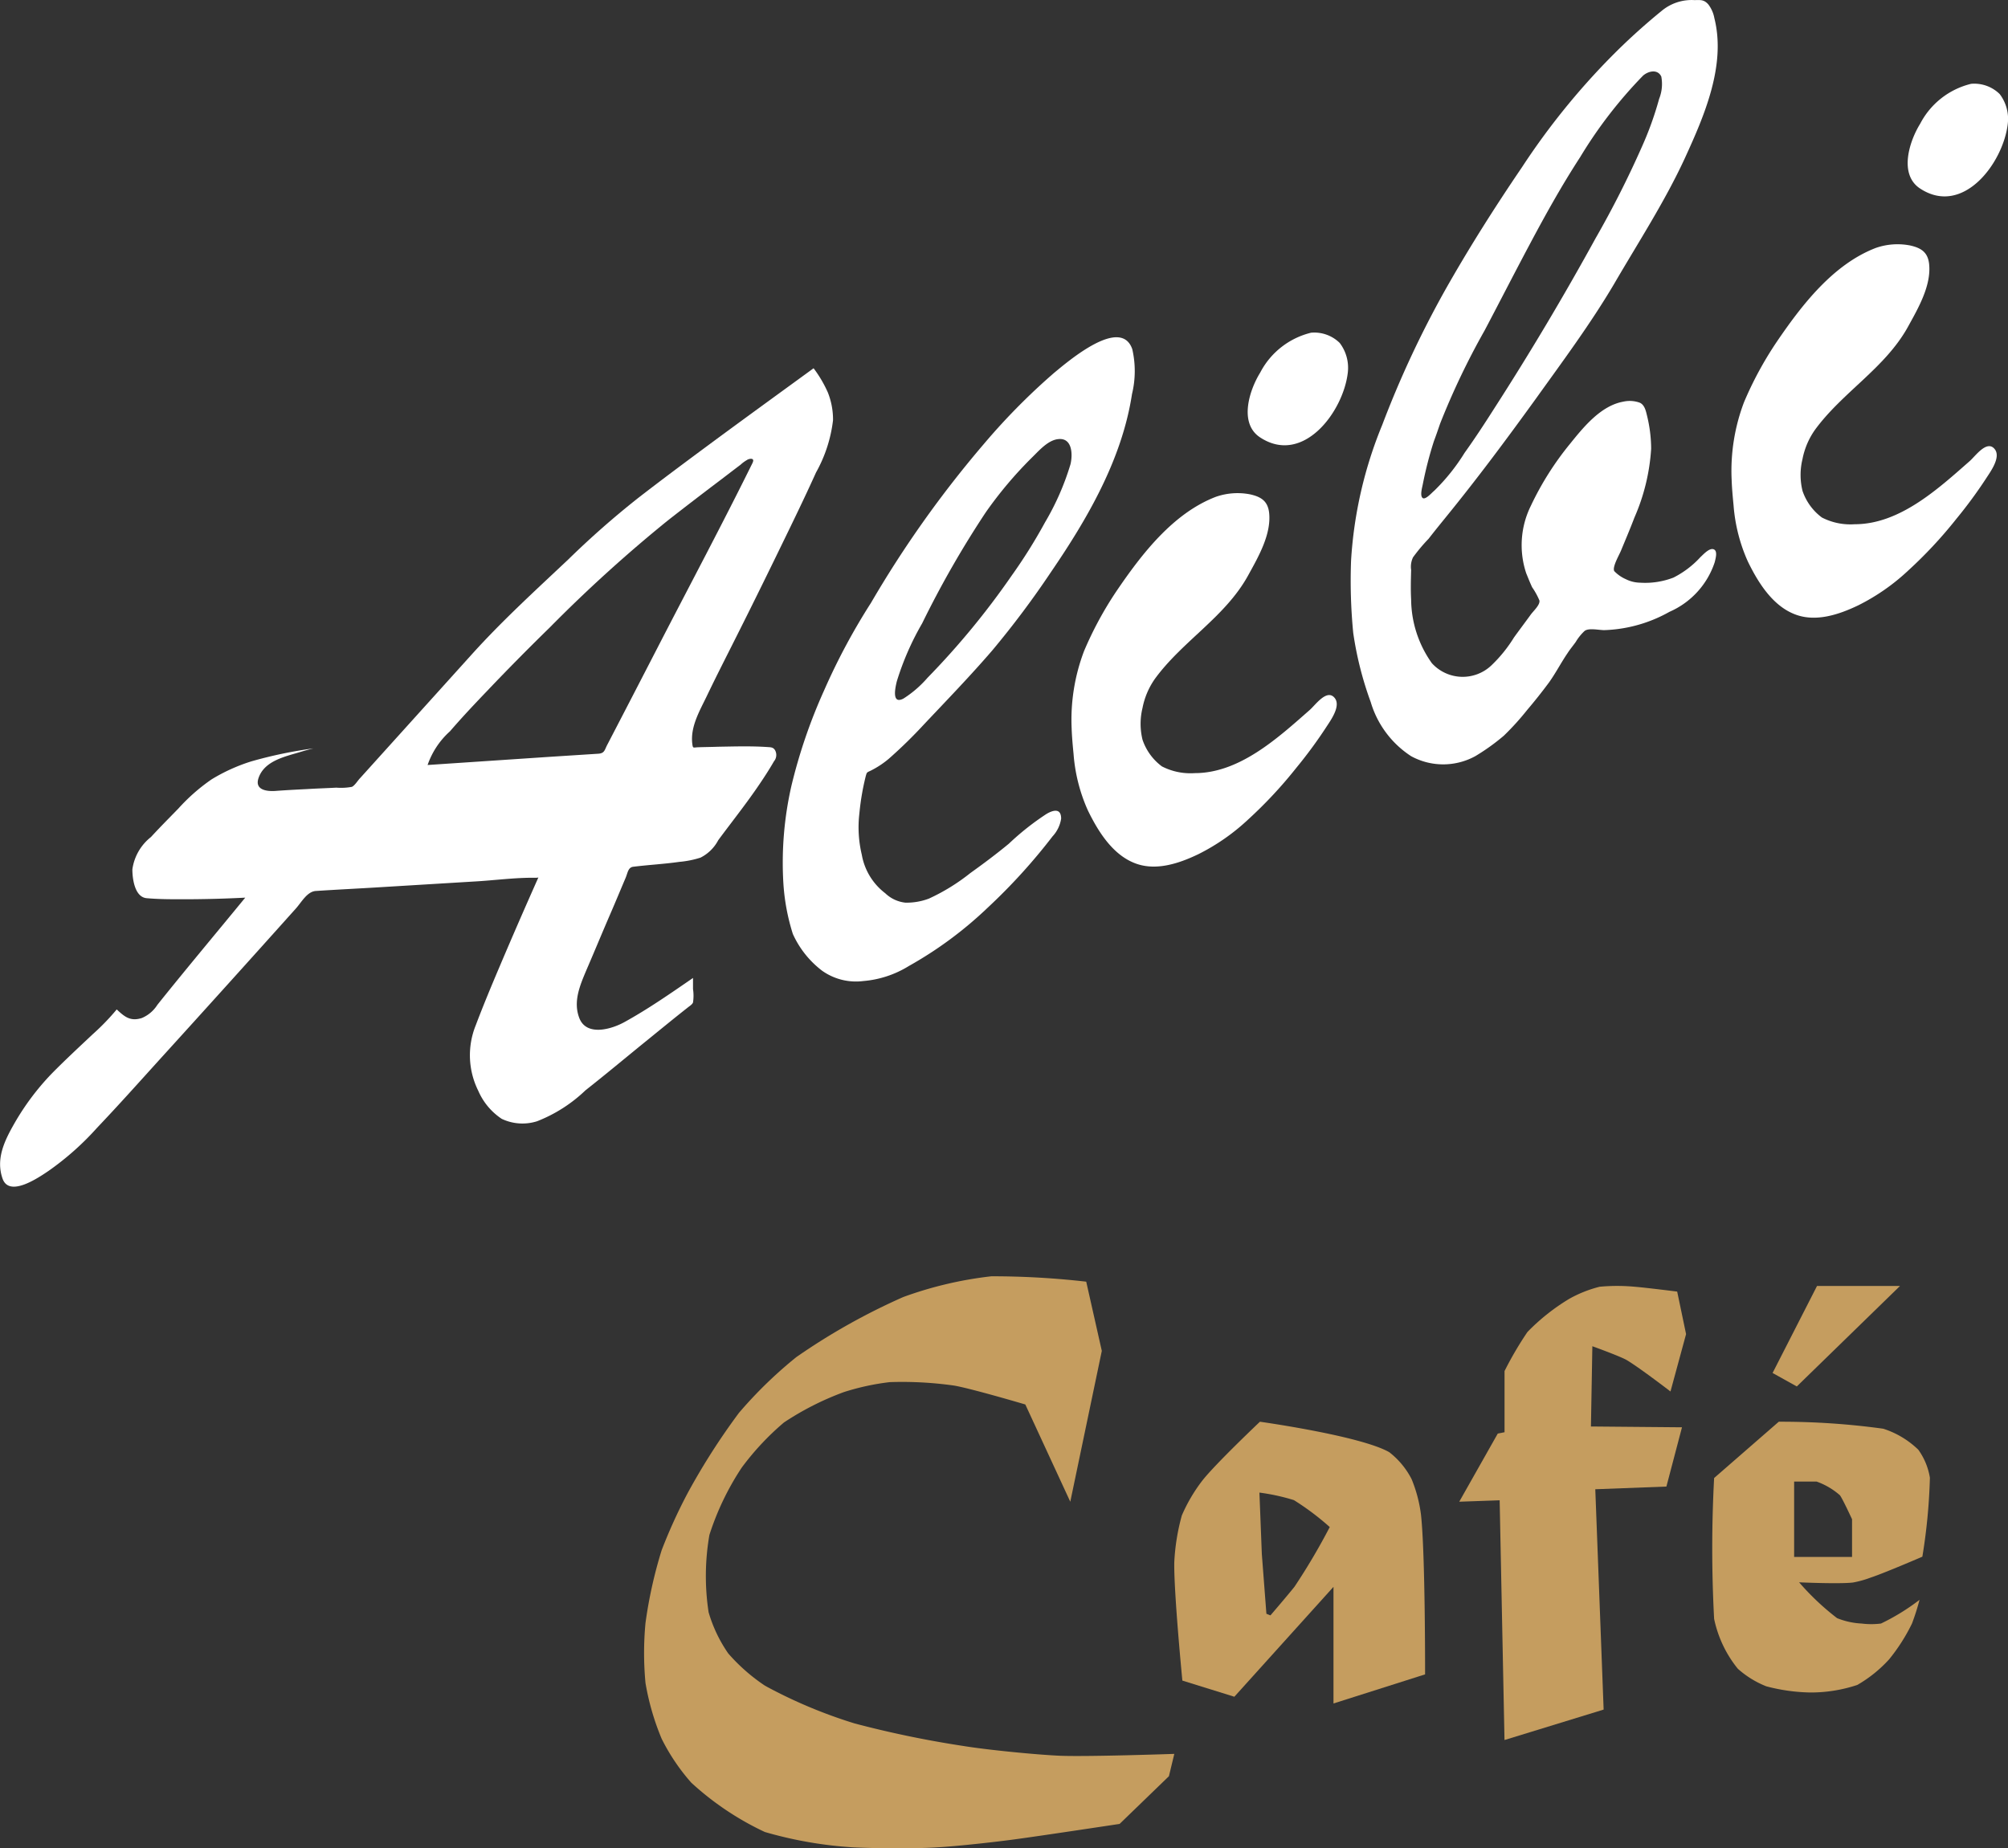
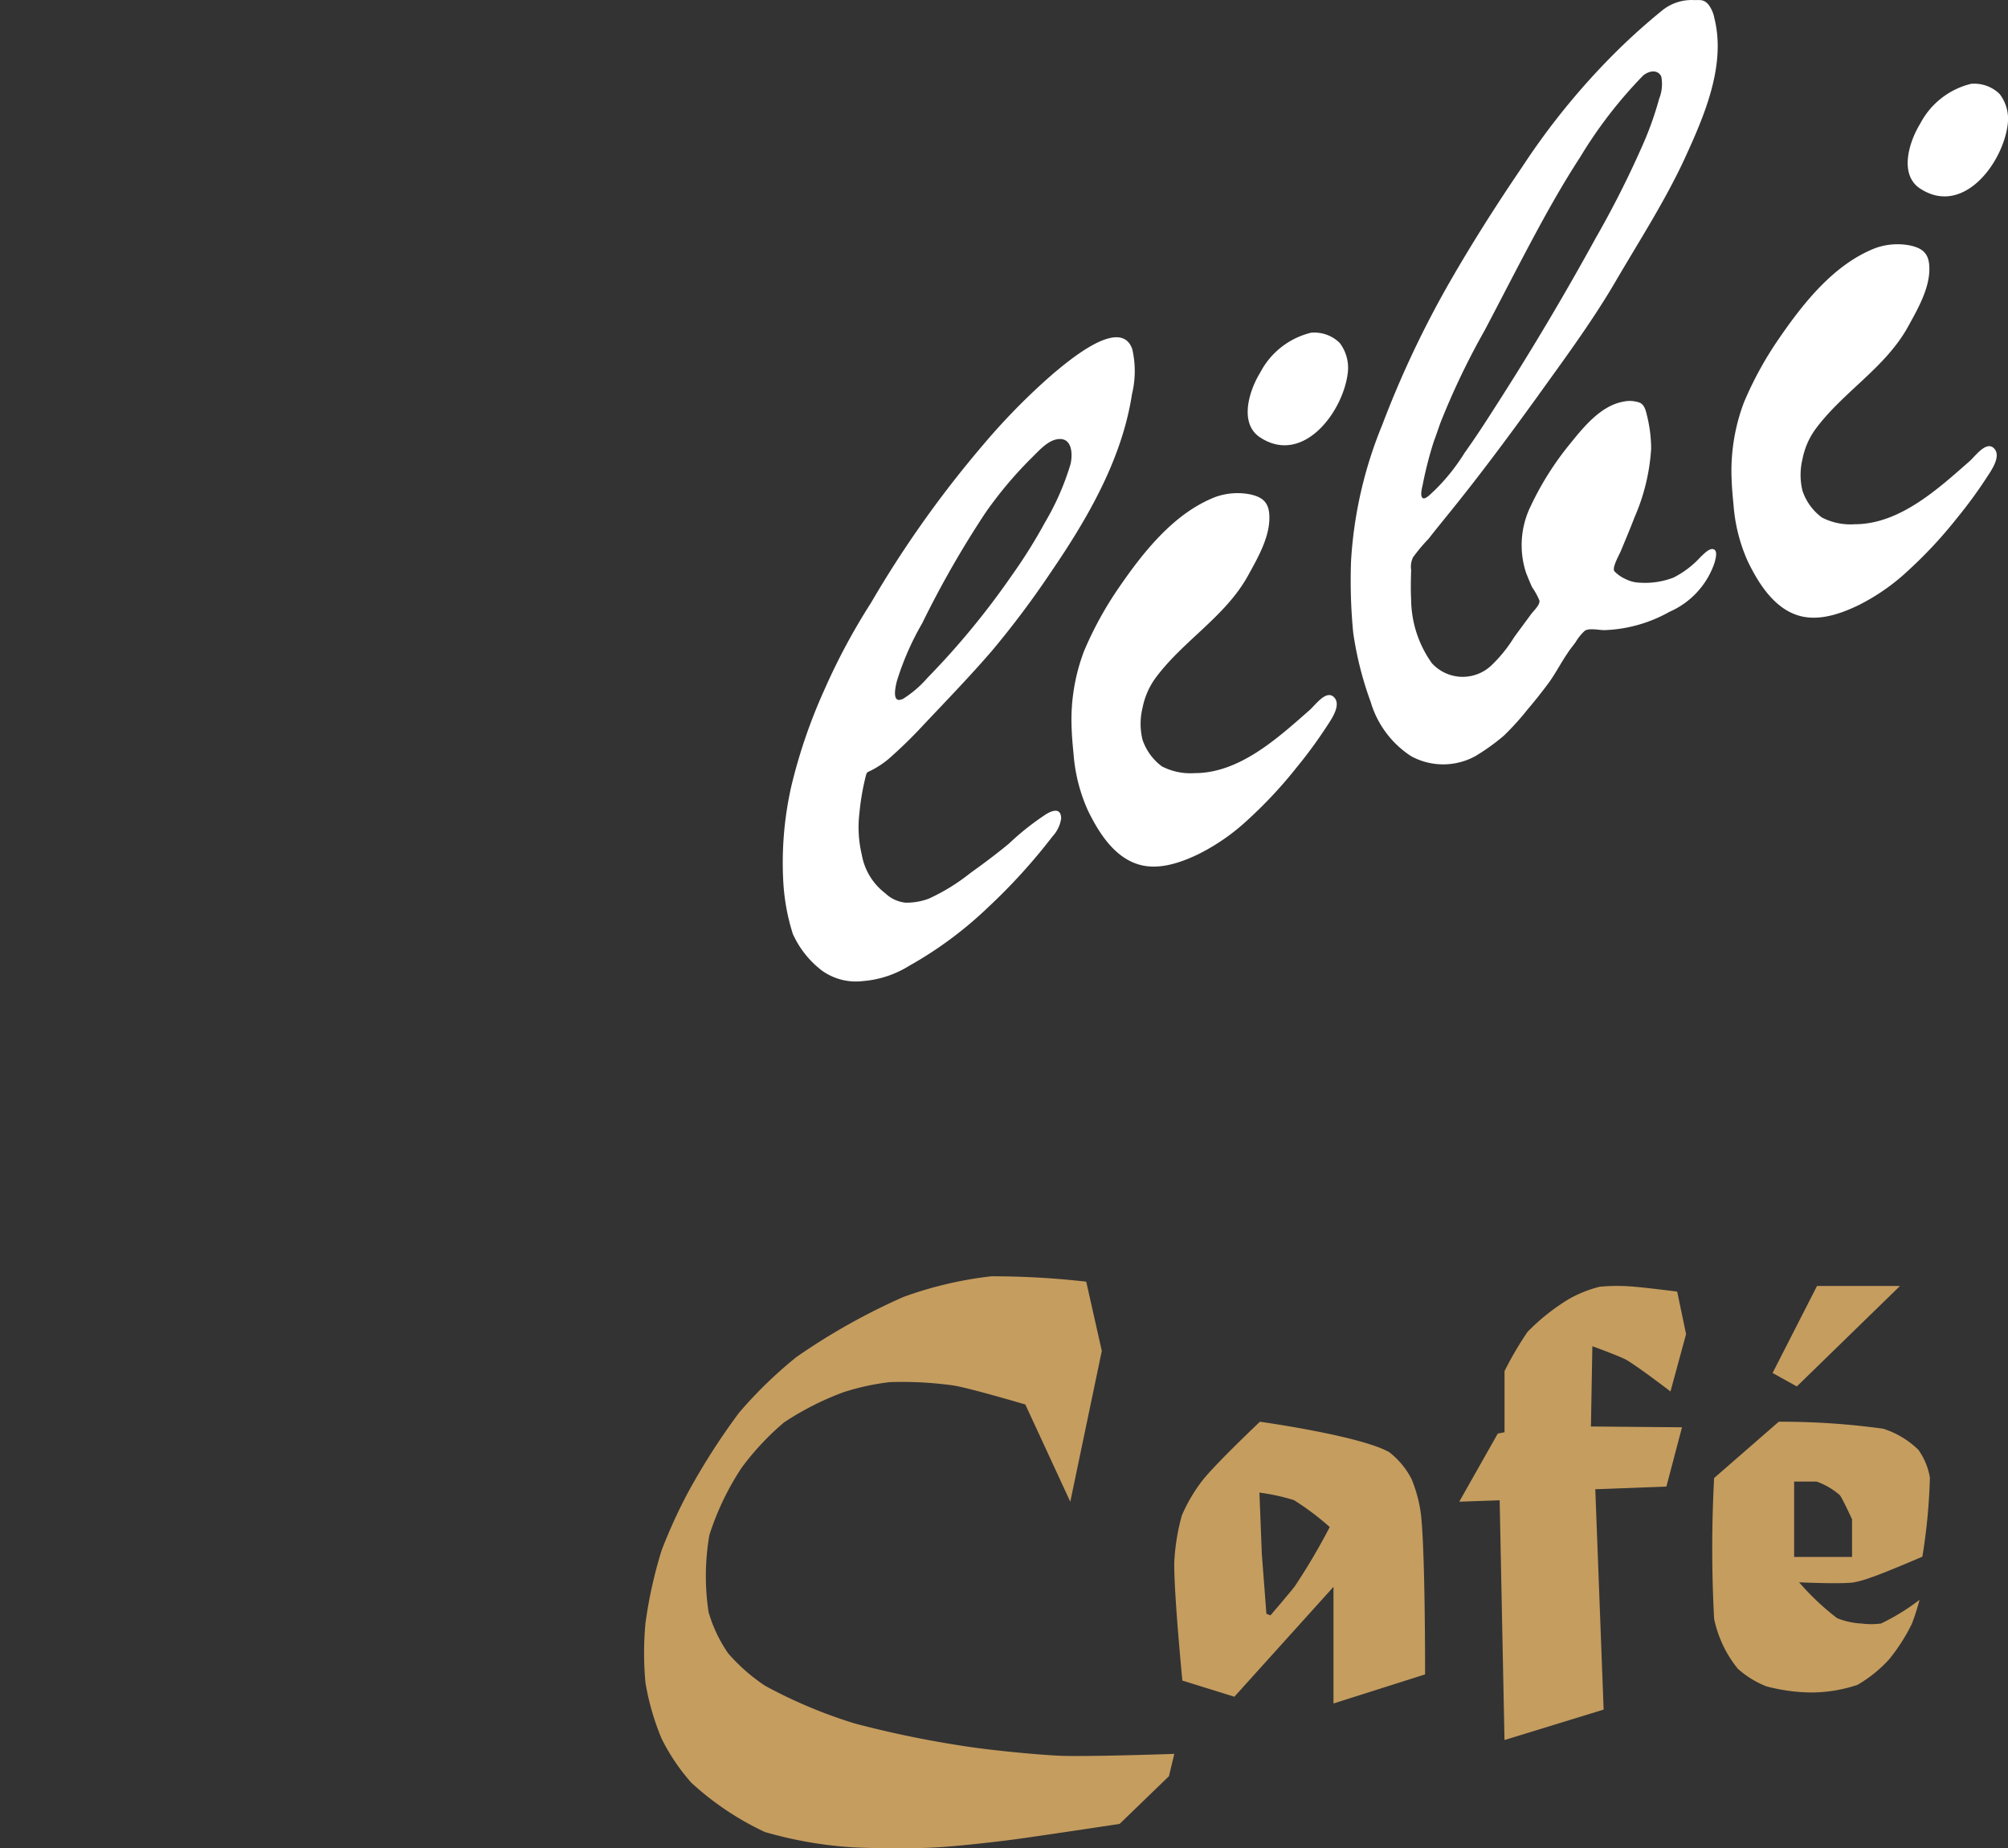
<svg xmlns="http://www.w3.org/2000/svg" id="Group_9" data-name="Group 9" viewBox="0 0 141.665 130.404">
  <rect x="0" y="0" width="141.665" height="130.404" fill="#333333" stroke="none" />
  <defs>
    <style>
      .cls-1 {
        fill: #c59d5f;
      }

      .cls-2 {
        fill: #fff;
      }
    </style>
  </defs>
  <g id="Group_3" data-name="Group 3" transform="translate(0 0)">
    <g id="Group_2" data-name="Group 2" transform="translate(45.437 90.022)">
      <g id="Group_1" data-name="Group 1">
        <path id="Path_1" data-name="Path 1" class="cls-1" d="M269.037,489.591l2.224-10.643-1.1-4.884a58.623,58.623,0,0,0-6.69-.38,26.884,26.884,0,0,0-6.215,1.463,45.173,45.173,0,0,0-7.545,4.238,30.462,30.462,0,0,0-4.048,3.934,47.367,47.367,0,0,0-3.611,5.645,36.812,36.812,0,0,0-1.844,4.048,31.747,31.747,0,0,0-1.14,5.131,22.555,22.555,0,0,0,0,4.238,17.914,17.914,0,0,0,1.14,3.934,14.3,14.3,0,0,0,2.091,3.1,20.516,20.516,0,0,0,5.188,3.478,28.582,28.582,0,0,0,6.215,1.083c1.482.076,4.466.1,5.949,0,1.387-.076,4.143-.38,5.511-.57,1.843-.247,7.355-1.083,7.355-1.083l3.478-3.364.38-1.577s-6.044.209-8.039.133c-1.729-.076-5.188-.418-6.9-.7a72.892,72.892,0,0,1-7.6-1.577,34.313,34.313,0,0,1-6.329-2.661,12.969,12.969,0,0,1-2.6-2.281,9.983,9.983,0,0,1-1.387-2.908,16.946,16.946,0,0,1,.057-5.455,19.2,19.2,0,0,1,2.281-4.751A18.881,18.881,0,0,1,248.835,484a20.2,20.2,0,0,1,4.238-2.148,17.2,17.2,0,0,1,3.231-.7,26.127,26.127,0,0,1,4.561.247c1.273.228,5,1.33,5,1.33Z" transform="translate(-238.965 -473.656)" />
      </g>
      <path id="Path_2" data-name="Path 2" class="cls-1" d="M453.2,534.376a9.731,9.731,0,0,0-.665-2.528,5.677,5.677,0,0,0-1.577-1.9c-2.034-1.159-9.122-2.148-9.122-2.148s-3.193,3.022-4.086,4.181a11.5,11.5,0,0,0-1.425,2.433,15.009,15.009,0,0,0-.532,3.307c-.038,2.091.57,8.343.57,8.343l3.668,1.14,6.994-7.754v8.229l6.462-2.053S453.505,537.17,453.2,534.376Zm-8.932,5.074c-.437.551-1.691,2.014-1.691,2.014l-.285-.114-.323-4.219L441.8,532.8a14.481,14.481,0,0,1,2.433.532,18.366,18.366,0,0,1,2.528,1.9A45.033,45.033,0,0,1,444.269,539.45Z" transform="translate(-398.384 -517.51)" />
    </g>
-     <path id="Path_3" data-name="Path 3" class="cls-1" d="M544.793,487.716V483.4a24.346,24.346,0,0,1,1.615-2.756,14.636,14.636,0,0,1,2.946-2.338,8.738,8.738,0,0,1,2.148-.855,13.4,13.4,0,0,1,2.471,0c.741.057,3,.342,3,.342l.627,3-1.1,4.048s-2.3-1.767-3.136-2.243c-.57-.3-2.376-.95-2.376-.95l-.1,5.663,6.424.057-1.1,4.181-5.017.19.589,15.546-6.994,2.148-.342-16.915-2.851.1,2.718-4.808Z" transform="translate(-438.647 -386.663)" />
+     <path id="Path_3" data-name="Path 3" class="cls-1" d="M544.793,487.716V483.4a24.346,24.346,0,0,1,1.615-2.756,14.636,14.636,0,0,1,2.946-2.338,8.738,8.738,0,0,1,2.148-.855,13.4,13.4,0,0,1,2.471,0c.741.057,3,.342,3,.342l.627,3-1.1,4.048s-2.3-1.767-3.136-2.243c-.57-.3-2.376-.95-2.376-.95l-.1,5.663,6.424.057-1.1,4.181-5.017.19.589,15.546-6.994,2.148-.342-16.915-2.851.1,2.718-4.808" transform="translate(-438.647 -386.663)" />
    <path id="Path_4" data-name="Path 4" class="cls-1" d="M657.9,483.539l1.71.95,7.279-7.089h-5.854Z" transform="translate(-532.844 -386.666)" />
    <path id="Path_5" data-name="Path 5" class="cls-1" d="M645.34,539.146a7.009,7.009,0,0,0,1.235-.342c.931-.3,3.668-1.482,3.668-1.482a40.745,40.745,0,0,0,.532-5.569,4.659,4.659,0,0,0-.817-1.977,6.326,6.326,0,0,0-2.471-1.482,52.475,52.475,0,0,0-7.374-.494l-4.561,3.972a92.986,92.986,0,0,0,0,9.94,8.3,8.3,0,0,0,.475,1.52,8.182,8.182,0,0,0,1.2,2,6.753,6.753,0,0,0,2,1.235,12.959,12.959,0,0,0,3.1.437,10.407,10.407,0,0,0,3.326-.532,9.276,9.276,0,0,0,2.243-1.805,13,13,0,0,0,1.615-2.528,16.523,16.523,0,0,0,.532-1.672,15.354,15.354,0,0,1-2.718,1.672,5.5,5.5,0,0,1-1.368,0,5.32,5.32,0,0,1-1.729-.38,18.062,18.062,0,0,1-2.68-2.528S644.37,539.26,645.34,539.146Zm-4.143-1.805v-5.321h1.577a5.013,5.013,0,0,1,1.653.969c.19.247.855,1.691.855,1.691v2.661Z" transform="translate(-514.62 -427.488)" />
    <path id="Path_6" data-name="Path 6" class="cls-2" d="M257.2,277.7" transform="translate(-208.297 -224.92)" />
-     <path id="Path_7" data-name="Path 7" class="cls-2" d="M58.29,138.41a8.6,8.6,0,0,0-1.007-1.71c-2.319,1.691-4.656,3.383-6.975,5.093-1.824,1.349-3.649,2.7-5.435,4.086a62.18,62.18,0,0,0-4.9,4.314c-2.319,2.186-4.675,4.333-6.8,6.69L25.3,165.607c-.171.171-.38.532-.589.627a4.208,4.208,0,0,1-1.1.057c-.684.038-1.368.057-2.053.1-.76.038-1.5.076-2.262.133-.608.038-1.444-.076-1.178-.893.4-1.216,1.824-1.52,2.908-1.843.323-.1.646-.19.969-.266a30.775,30.775,0,0,0-4.371.912,12.519,12.519,0,0,0-2.813,1.273,13.313,13.313,0,0,0-2.338,2.053c-.646.665-1.311,1.33-1.939,2.015a3.525,3.525,0,0,0-1.311,2.281c0,.684.171,1.958,1.007,2.034.855.076,1.71.076,2.547.076,1.463,0,2.946-.038,4.409-.114-2.072,2.528-4.162,5.017-6.2,7.564a2.394,2.394,0,0,1-1.1.931c-.8.247-1.2-.076-1.767-.608a16.308,16.308,0,0,1-1.691,1.748c-.988.931-1.977,1.844-2.927,2.813a17.865,17.865,0,0,0-2.6,3.478c-.684,1.2-1.33,2.49-.836,3.9.475,1.349,2.547-.076,3.25-.551a20,20,0,0,0,3.421-3.041c1.482-1.558,2.927-3.174,4.371-4.77q4.846-5.331,9.636-10.681c.4-.437.8-1.216,1.425-1.254,1.52-.1,3.022-.171,4.542-.266l6.595-.4c1.425-.076,2.908-.285,4.333-.266a.925.925,0,0,0,.228-.019c-.931,2.091-1.843,4.181-2.737,6.291-.589,1.387-1.159,2.756-1.691,4.162a5.63,5.63,0,0,0,.19,4.6,4.531,4.531,0,0,0,1.653,1.976,3.415,3.415,0,0,0,2.49.171,10.4,10.4,0,0,0,3.421-2.186c1.425-1.121,2.832-2.3,4.238-3.44.988-.8,1.958-1.6,2.946-2.376.133-.114.342-.228.4-.38a3.182,3.182,0,0,0,0-.95v-.779c-1.577,1.083-3.155,2.186-4.846,3.117-.893.494-2.661,1.026-3.174-.285-.456-1.178.057-2.338.513-3.421.551-1.273,1.083-2.566,1.634-3.839.38-.874.741-1.748,1.121-2.642.152-.361.171-.741.551-.779,1.083-.133,2.167-.19,3.231-.342a6.789,6.789,0,0,0,1.5-.3A2.871,2.871,0,0,0,50.555,170c.912-1.235,1.882-2.452,2.756-3.725.418-.608.817-1.216,1.178-1.844a.692.692,0,0,0,.076-.779c-.133-.228-.323-.209-.57-.228-1.159-.076-2.319-.038-3.478-.019-.475.019-.95.019-1.425.038-.3.019-.323.076-.361-.209-.171-1.254.551-2.414,1.064-3.5.665-1.387,1.368-2.756,2.053-4.124,1.254-2.49,2.49-5.017,3.706-7.526.646-1.33,1.292-2.68,1.9-4.029a9.9,9.9,0,0,0,1.2-3.687A5.161,5.161,0,0,0,58.29,138.41Zm-5.3,4.941c-2.129,4.314-4.39,8.552-6.595,12.828-1.216,2.357-2.433,4.713-3.649,7.051-.209.38-.19.627-.627.665l-3.554.228-8.514.57a5.68,5.68,0,0,1,1.577-2.376c.836-.969,1.729-1.919,2.623-2.851,1.444-1.52,2.908-3,4.409-4.466A101.191,101.191,0,0,1,47,147.438c1.216-.95,2.452-1.9,3.687-2.832.475-.361.969-.741,1.444-1.1a2.36,2.36,0,0,1,.437-.323C52.683,143.086,53.158,142.972,52.987,143.352Z" transform="translate(0.116 -110.717)" />
    <path id="Path_8" data-name="Path 8" class="cls-2" d="M315.035,126.029c-.817-2.338-4.542.874-5.512,1.672a45.466,45.466,0,0,0-4.941,5,76.555,76.555,0,0,0-7.982,11.232,44.828,44.828,0,0,0-3.307,6.177,37.772,37.772,0,0,0-2.3,6.709,24.371,24.371,0,0,0-.57,6.937,14.888,14.888,0,0,0,.665,3.535,6.752,6.752,0,0,0,2.072,2.6,4.124,4.124,0,0,0,2.908.722,7.234,7.234,0,0,0,3.212-1.064,27.426,27.426,0,0,0,5.549-4.105,41.029,41.029,0,0,0,4.58-5.036,2.358,2.358,0,0,0,.608-1.254c0-.76-.57-.608-1.045-.323a18.785,18.785,0,0,0-2.642,2.091c-.874.722-1.786,1.406-2.718,2.072a14.124,14.124,0,0,1-2.927,1.805,4.457,4.457,0,0,1-1.653.285,2.428,2.428,0,0,1-1.425-.665,4.357,4.357,0,0,1-1.654-2.718,8.318,8.318,0,0,1-.171-2.908,17.687,17.687,0,0,1,.456-2.661c.076-.247.057-.228.342-.361a6.408,6.408,0,0,0,1.273-.836,33.459,33.459,0,0,0,2.49-2.433c1.615-1.71,3.269-3.421,4.808-5.207a64.45,64.45,0,0,0,4.143-5.53c2.585-3.782,5.017-7.963,5.721-12.562A6.893,6.893,0,0,0,315.035,126.029Zm-4.352,8.1a18.494,18.494,0,0,1-1.805,4.124,36.689,36.689,0,0,1-2.357,3.763,55.311,55.311,0,0,1-5.93,7.2,7.747,7.747,0,0,1-1.691,1.463c-.855.456-.589-.76-.475-1.216a19.589,19.589,0,0,1,1.786-4.086,69.424,69.424,0,0,1,4.485-7.83,28.326,28.326,0,0,1,3.231-3.839c.494-.475,1.14-1.254,1.882-1.33C310.815,132.263,310.834,133.479,310.682,134.125Z" transform="translate(-235.153 -101.395)" />
    <path id="Path_9" data-name="Path 9" class="cls-2" d="M397.694,199.662a13.65,13.65,0,0,1,.874-5.454,25.084,25.084,0,0,1,2.281-4.219c1.767-2.6,3.991-5.511,7.032-6.671a4.656,4.656,0,0,1,2.395-.171c.779.171,1.254.475,1.349,1.292.171,1.539-.779,3.155-1.5,4.466-1.615,2.908-4.618,4.6-6.557,7.26a5.336,5.336,0,0,0-.874,2.053,4.71,4.71,0,0,0,0,2.243,3.887,3.887,0,0,0,1.368,1.882,4.4,4.4,0,0,0,2.319.475c3.155,0,5.854-2.471,8.1-4.447.4-.342,1.235-1.558,1.786-.836.437.589-.342,1.615-.646,2.091a32.412,32.412,0,0,1-2.072,2.813,31.268,31.268,0,0,1-3.421,3.668,14.791,14.791,0,0,1-3.5,2.433c-1.387.665-3.079,1.235-4.58.589-1.539-.646-2.528-2.281-3.212-3.687a11.875,11.875,0,0,1-1.007-3.972C397.77,200.859,397.713,200.251,397.694,199.662Z" transform="translate(-322.089 -148.269)" />
    <path id="Path_10" data-name="Path 10" class="cls-2" d="M463.934,126.242a5.51,5.51,0,0,1,3.592-2.813,2.559,2.559,0,0,1,2.015.722,2.891,2.891,0,0,1,.57,2.11c-.323,2.756-3.155,6.538-6.177,4.561C462.413,129.834,463.155,127.5,463.934,126.242Z" transform="translate(-375.025 -99.955)" />
    <path id="Path_11" data-name="Path 11" class="cls-2" d="M642.694,107.262a13.651,13.651,0,0,1,.874-5.454,25.082,25.082,0,0,1,2.281-4.219c1.767-2.6,3.991-5.511,7.032-6.671a4.656,4.656,0,0,1,2.395-.171c.779.171,1.254.475,1.349,1.292.171,1.539-.779,3.155-1.5,4.466-1.615,2.908-4.618,4.6-6.557,7.26a5.337,5.337,0,0,0-.874,2.053,4.709,4.709,0,0,0,0,2.243,3.887,3.887,0,0,0,1.368,1.882,4.4,4.4,0,0,0,2.319.475c3.155,0,5.854-2.471,8.1-4.447.4-.342,1.235-1.558,1.786-.836.437.589-.342,1.615-.646,2.091a32.406,32.406,0,0,1-2.072,2.813,31.257,31.257,0,0,1-3.421,3.668,14.789,14.789,0,0,1-3.5,2.433c-1.387.665-3.079,1.235-4.58.589-1.539-.646-2.528-2.281-3.212-3.687a11.874,11.874,0,0,1-1.007-3.972C642.77,108.459,642.713,107.851,642.694,107.262Z" transform="translate(-520.527 -73.43)" />
    <path id="Path_12" data-name="Path 12" class="cls-2" d="M708.934,33.842a5.51,5.51,0,0,1,3.592-2.813,2.559,2.559,0,0,1,2.015.722,2.892,2.892,0,0,1,.57,2.11c-.323,2.756-3.155,6.538-6.177,4.561C707.414,37.434,708.155,35.1,708.934,33.842Z" transform="translate(-573.463 -25.115)" />
    <path id="Path_13" data-name="Path 13" class="cls-2" d="M508,36.457c2.2-2.7,4.276-5.492,6.31-8.305,1.92-2.68,3.9-5.34,5.568-8.172,1.692-2.908,3.573-5.8,4.979-8.856,1.368-2.984,2.908-6.538,2.072-9.864A2.251,2.251,0,0,0,526.5.29c-.323-.361-.57-.3-.988-.3a3.3,3.3,0,0,0-2.3.76A44.454,44.454,0,0,0,519.635,4a50.361,50.361,0,0,0-6.272,7.773c-1.939,2.851-3.782,5.759-5.474,8.761a70.808,70.808,0,0,0-4.39,9.427,29.793,29.793,0,0,0-2.2,9.579,38.021,38.021,0,0,0,.152,5.093,24.215,24.215,0,0,0,1.235,4.884,6.877,6.877,0,0,0,2.851,3.82,4.719,4.719,0,0,0,4.523,0,14.977,14.977,0,0,0,2.015-1.444,18.836,18.836,0,0,0,1.653-1.824q.8-.941,1.539-1.939c.475-.665.855-1.406,1.311-2.072.171-.266.38-.513.57-.779a3.527,3.527,0,0,1,.627-.779c.3-.228.988-.057,1.387-.057a10.023,10.023,0,0,0,4.6-1.292,5.8,5.8,0,0,0,3.193-3.5c.057-.247.228-.8-.076-.912s-.722.361-.931.551a6.633,6.633,0,0,1-1.9,1.444,5.529,5.529,0,0,1-2.357.361,2.317,2.317,0,0,1-1.007-.247,2.527,2.527,0,0,1-.817-.57c-.152-.285.342-1.121.475-1.444.323-.779.646-1.539.95-2.338a14.275,14.275,0,0,0,1.178-4.846,9.925,9.925,0,0,0-.3-2.376c-.076-.323-.171-.722-.494-.874a2.074,2.074,0,0,0-1.178-.076c-1.577.285-2.794,1.786-3.744,2.965a21.128,21.128,0,0,0-2.775,4.39,6.263,6.263,0,0,0-.323,4.751c.133.323.266.665.418.988a4.99,4.99,0,0,1,.513.931c.057.3-.38.7-.589.969-.4.551-.8,1.083-1.2,1.634a9.9,9.9,0,0,1-1.577,1.958A2.941,2.941,0,0,1,507,46.776a7.85,7.85,0,0,1-1.463-4.485c-.038-.7-.019-1.387,0-2.091a1.539,1.539,0,0,1,.133-.893,12.2,12.2,0,0,1,1.1-1.311C507.167,37.483,507.585,36.97,508,36.457Zm-.437-6.538a52.728,52.728,0,0,1,3.155-6.614c1.064-2.015,2.091-4.029,3.155-6.025,1.121-2.11,2.281-4.2,3.592-6.215a31.662,31.662,0,0,1,4.428-5.74c.361-.323,1.026-.494,1.292.057a2.821,2.821,0,0,1-.152,1.577,23.355,23.355,0,0,1-1.2,3.345,69.432,69.432,0,0,1-3.288,6.5q-3.364,6.129-7.165,12.03c-.665,1.045-1.349,2.091-2.072,3.1a14,14,0,0,1-2.148,2.68c-.19.152-.684.741-.855.456-.133-.209.019-.722.057-.931a27.1,27.1,0,0,1,.779-3.022C507.3,30.7,507.433,30.3,507.566,29.919Z" transform="translate(-405.981 0.017)" />
  </g>
</svg>